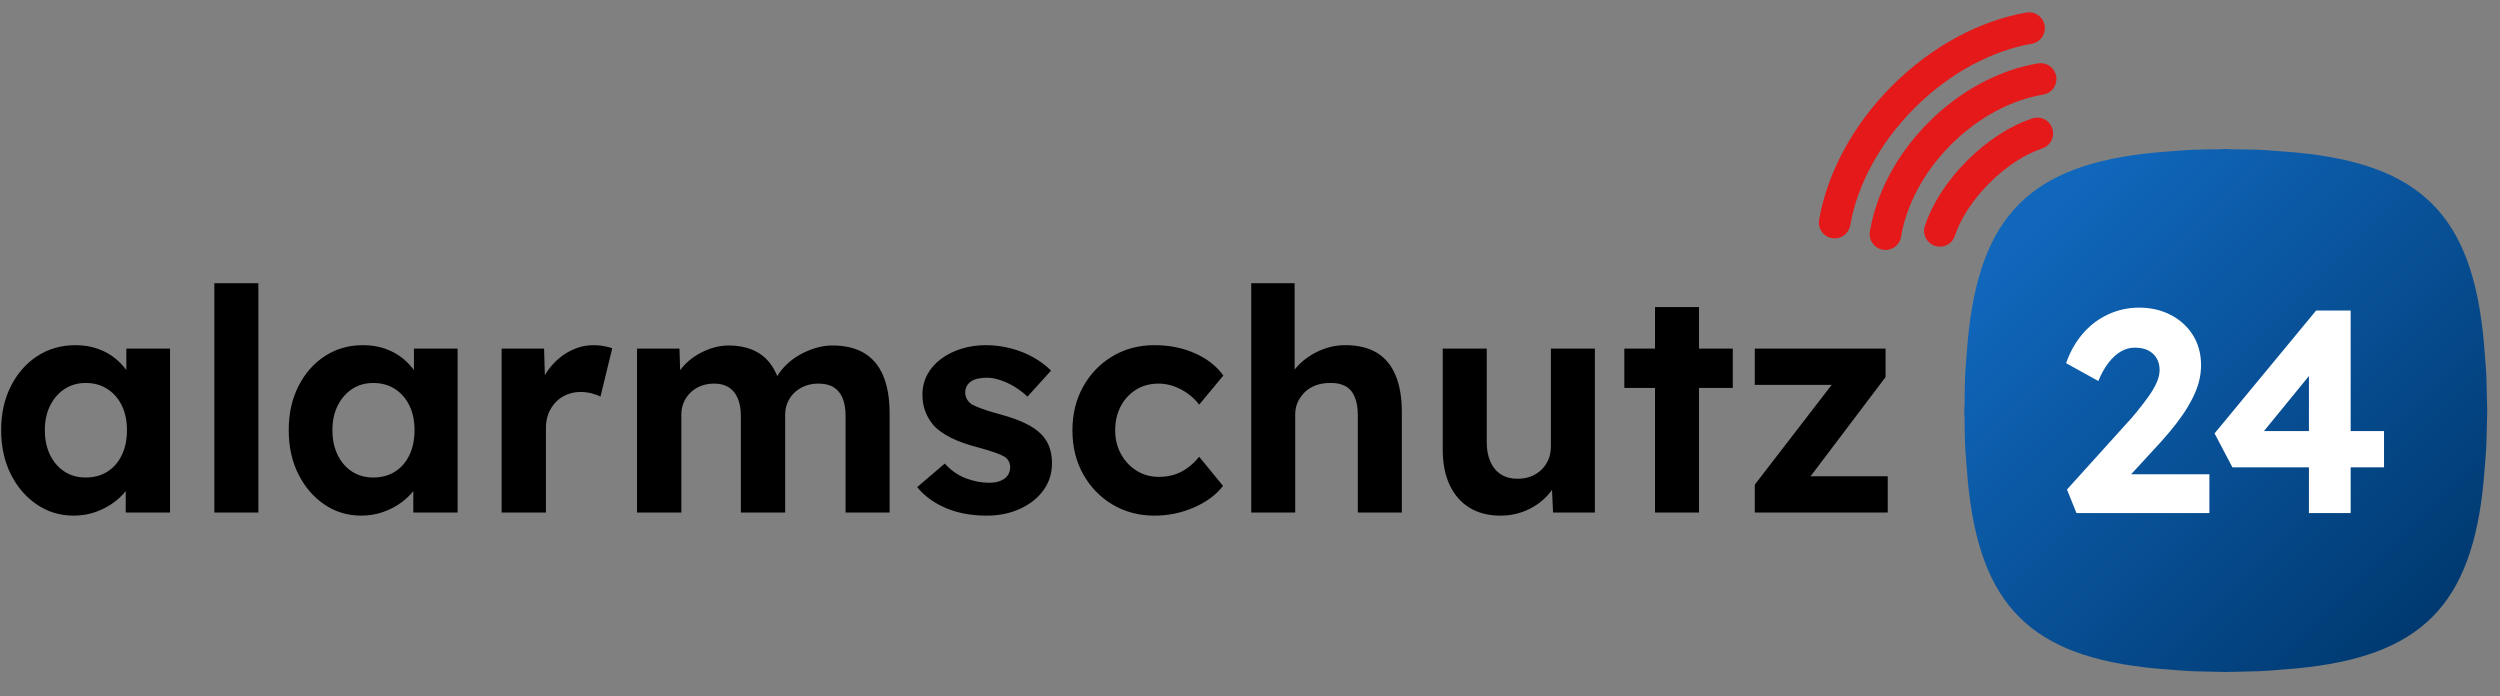
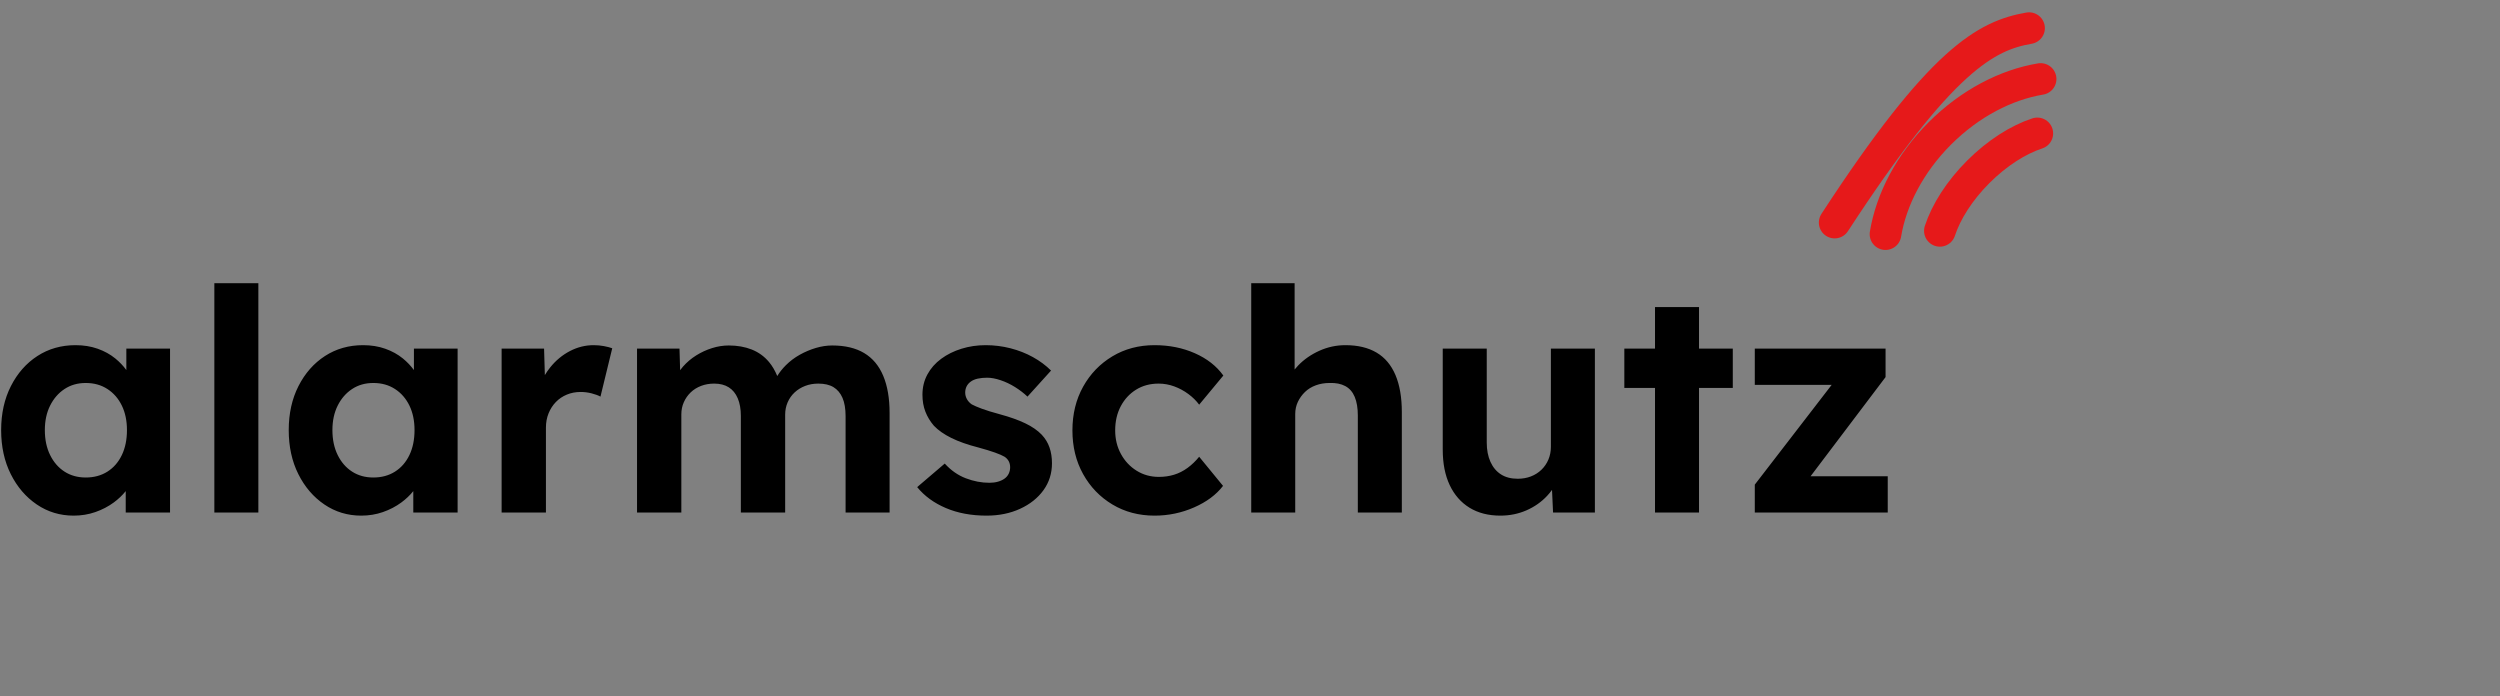
<svg xmlns="http://www.w3.org/2000/svg" width="100%" height="100%" viewBox="0 0 237 66" xml:space="preserve" style="fill-rule:evenodd;clip-rule:evenodd;stroke-linecap:round;stroke-linejoin:round;stroke-miterlimit:10;">
  <rect x="0" y="0" width="237" height="66" fill="#808080" stroke="none" />
  <g id="ArtBoard1" transform="matrix(0.983,0,0,0.931,-4.367,-10.138)">
-     <rect x="4.443" y="10.891" width="240.511" height="70.177" style="fill:none;" />
    <g transform="matrix(37.863,39.983,37.863,-39.983,200.992,33.896)">
-       <path d="M0.141,0.337L0.152,0.347L0.163,0.358L0.184,0.378C0.187,0.381 0.191,0.384 0.194,0.387L0.215,0.405L0.235,0.422C0.409,0.566 0.539,0.566 0.713,0.422L0.733,0.405L0.754,0.387L0.764,0.378L0.785,0.358L0.807,0.337L0.828,0.315L0.848,0.294C0.851,0.291 0.854,0.287 0.857,0.284L0.875,0.263L0.892,0.243C1.036,0.069 1.036,-0.061 0.892,-0.235L0.875,-0.255L0.857,-0.276L0.848,-0.286L0.828,-0.307L0.807,-0.329L0.785,-0.35L0.764,-0.37C0.761,-0.373 0.757,-0.376 0.754,-0.379L0.733,-0.397L0.713,-0.414C0.539,-0.558 0.409,-0.558 0.235,-0.414L0.215,-0.397L0.194,-0.379L0.184,-0.37L0.163,-0.35C0.156,-0.343 0.149,-0.336 0.141,-0.329L0.131,-0.318L0.12,-0.307L0.1,-0.286C0.097,-0.283 0.094,-0.279 0.091,-0.276L0.073,-0.255L0.056,-0.235C-0.088,-0.061 -0.088,0.069 0.056,0.243L0.073,0.263L0.091,0.284L0.1,0.294L0.12,0.315C0.127,0.322 0.134,0.329 0.141,0.337Z" style="fill:url(#_Linear1);" />
-     </g>
+       </g>
    <g transform="matrix(1.017,0,0,1.074,-3.786,-44.534)">
      <path d="M192.044,73.491C192.634,71.694 193.891,69.691 195.687,67.895C197.484,66.099 199.486,64.841 201.284,64.252" style="fill:none;fill-rule:nonzero;stroke:rgb(230,25,26);stroke-width:3px;" />
    </g>
    <g transform="matrix(1.017,0,0,1.074,-3.786,-49.738)">
      <path d="M186.887,78.649C187.427,75.39 189.185,71.956 192.044,69.096C194.904,66.237 198.338,64.479 201.597,63.939" style="fill:none;fill-rule:nonzero;stroke:rgb(230,25,26);stroke-width:3px;" />
    </g>
    <g transform="matrix(1.017,0,0,1.074,-3.786,-56.093)">
-       <path d="M182.067,83.469C182.776,79.416 184.998,75.134 188.582,71.55C192.166,67.966 196.448,65.744 200.501,65.035" style="fill:none;fill-rule:nonzero;stroke:rgb(230,25,26);stroke-width:3px;" />
+       <path d="M182.067,83.469C192.166,67.966 196.448,65.744 200.501,65.035" style="fill:none;fill-rule:nonzero;stroke:rgb(230,25,26);stroke-width:3px;" />
    </g>
    <g transform="matrix(1.017,0,0,1.074,-3.786,1.937)">
-       <path d="M210.183,53.299L217.602,53.299L217.602,56.982L204.997,56.982L204.097,54.745L209.744,48.497C210.054,48.17 210.386,47.788 210.74,47.352C211.095,46.915 211.441,46.465 211.777,46.001C212.114,45.537 212.382,45.087 212.582,44.651C212.782,44.214 212.882,43.805 212.882,43.423C212.882,43.005 212.791,42.636 212.609,42.318C212.427,42 212.164,41.75 211.818,41.568C211.472,41.386 211.045,41.295 210.536,41.295C210.063,41.295 209.617,41.418 209.199,41.663C208.781,41.909 208.389,42.268 208.026,42.741C207.662,43.214 207.344,43.787 207.071,44.46L204.015,42.768C204.379,41.713 204.897,40.79 205.57,39.999C206.243,39.208 207.044,38.594 207.971,38.157C208.899,37.721 209.89,37.503 210.945,37.503C212.054,37.503 213.055,37.734 213.946,38.198C214.837,38.662 215.537,39.303 216.047,40.122C216.556,40.94 216.811,41.886 216.811,42.959C216.811,43.359 216.77,43.768 216.688,44.187C216.606,44.605 216.47,45.042 216.279,45.496C216.088,45.951 215.842,46.429 215.542,46.929C215.242,47.429 214.878,47.956 214.451,48.511C214.023,49.066 213.537,49.643 212.991,50.244L210.183,53.299ZM227.042,52.644L219.784,52.644L218.093,49.425L227.724,37.775L230.998,37.775L230.998,49.207L234.162,49.207L234.162,52.644L230.998,52.644L230.998,56.982L227.042,56.982L227.042,52.644ZM227.042,49.207L227.042,43.986L222.775,49.207L227.042,49.207Z" style="fill:white;" />
-     </g>
+       </g>
    <g transform="matrix(1.017,0,0,1.074,-3.786,-0.295)">
      <path d="M20.013,56.976C19.694,57.373 19.317,57.731 18.882,58.052C18.362,58.434 17.78,58.738 17.133,58.963C16.487,59.188 15.801,59.301 15.076,59.301C13.783,59.301 12.618,58.948 11.579,58.243C10.541,57.538 9.718,56.578 9.111,55.363C8.504,54.149 8.2,52.758 8.2,51.19C8.2,49.623 8.508,48.232 9.126,47.018C9.743,45.803 10.58,44.853 11.638,44.167C12.696,43.482 13.901,43.139 15.252,43.139C16.016,43.139 16.717,43.251 17.354,43.477C17.99,43.702 18.548,44.011 19.028,44.402C19.427,44.728 19.775,45.093 20.072,45.499L20.072,43.462L24.215,43.462L24.215,59.007L20.013,59.007L20.013,56.976ZM16.222,55.686C17.006,55.686 17.691,55.5 18.279,55.128C18.867,54.756 19.322,54.232 19.646,53.556C19.969,52.88 20.13,52.092 20.13,51.19C20.13,50.309 19.969,49.535 19.646,48.869C19.322,48.203 18.867,47.679 18.279,47.297C17.691,46.915 17.006,46.724 16.222,46.724C15.458,46.724 14.787,46.915 14.209,47.297C13.631,47.679 13.176,48.203 12.843,48.869C12.51,49.535 12.343,50.309 12.343,51.19C12.343,52.092 12.51,52.88 12.843,53.556C13.176,54.232 13.631,54.756 14.209,55.128C14.787,55.5 15.458,55.686 16.222,55.686ZM28.417,59.007L32.59,59.007L32.59,37.262L28.417,37.262L28.417,59.007ZM47.283,56.976C46.964,57.373 46.587,57.731 46.151,58.052C45.632,58.434 45.05,58.738 44.403,58.963C43.757,59.188 43.071,59.301 42.346,59.301C41.053,59.301 39.887,58.948 38.849,58.243C37.811,57.538 36.988,56.578 36.381,55.363C35.773,54.149 35.47,52.758 35.47,51.19C35.47,49.623 35.778,48.232 36.395,47.018C37.013,45.803 37.85,44.853 38.908,44.167C39.966,43.482 41.171,43.139 42.522,43.139C43.286,43.139 43.987,43.251 44.623,43.477C45.26,43.702 45.818,44.011 46.298,44.402C46.697,44.728 47.044,45.093 47.342,45.499L47.342,43.462L51.485,43.462L51.485,59.007L47.283,59.007L47.283,56.976ZM43.492,55.686C44.276,55.686 44.961,55.5 45.549,55.128C46.137,54.756 46.592,54.232 46.916,53.556C47.239,52.88 47.4,52.092 47.4,51.19C47.4,50.309 47.239,49.535 46.916,48.869C46.592,48.203 46.137,47.679 45.549,47.297C44.961,46.915 44.276,46.724 43.492,46.724C42.728,46.724 42.057,46.915 41.479,47.297C40.901,47.679 40.446,48.203 40.113,48.869C39.78,49.535 39.613,50.309 39.613,51.19C39.613,52.092 39.78,52.88 40.113,53.556C40.446,54.232 40.901,54.756 41.479,55.128C42.057,55.5 42.728,55.686 43.492,55.686ZM59.758,45.977C59.91,45.722 60.081,45.476 60.271,45.24C60.8,44.584 61.422,44.069 62.137,43.697C62.852,43.325 63.602,43.139 64.385,43.139C64.718,43.139 65.042,43.168 65.355,43.227C65.668,43.286 65.933,43.354 66.148,43.433L65.032,48.017C64.816,47.899 64.537,47.796 64.194,47.708C63.851,47.62 63.504,47.576 63.151,47.576C62.681,47.576 62.245,47.659 61.843,47.826C61.442,47.992 61.094,48.227 60.8,48.531C60.506,48.835 60.276,49.192 60.11,49.604C59.943,50.015 59.86,50.466 59.86,50.955L59.86,59.007L55.658,59.007L55.658,43.462L59.684,43.462L59.758,45.977ZM81.796,46.064C82.021,45.701 82.291,45.362 82.604,45.049C82.996,44.657 83.437,44.324 83.927,44.05C84.417,43.776 84.926,43.56 85.455,43.403C85.984,43.247 86.503,43.168 87.012,43.168C88.227,43.168 89.236,43.408 90.039,43.888C90.842,44.368 91.445,45.088 91.846,46.048C92.248,47.008 92.449,48.183 92.449,49.574L92.449,59.007L88.276,59.007L88.276,49.868C88.276,49.163 88.178,48.585 87.982,48.134C87.786,47.684 87.502,47.346 87.13,47.121C86.758,46.895 86.278,46.783 85.69,46.783C85.239,46.783 84.823,46.856 84.441,47.003C84.059,47.15 83.726,47.356 83.442,47.62C83.158,47.885 82.937,48.198 82.781,48.56C82.624,48.923 82.546,49.31 82.546,49.721L82.546,59.007L78.344,59.007L78.344,49.839C78.344,49.192 78.246,48.639 78.05,48.178C77.854,47.718 77.57,47.37 77.197,47.135C76.825,46.9 76.365,46.783 75.816,46.783C75.366,46.783 74.949,46.856 74.567,47.003C74.185,47.15 73.857,47.356 73.583,47.62C73.309,47.885 73.093,48.193 72.937,48.546C72.78,48.898 72.701,49.28 72.701,49.692L72.701,59.007L68.499,59.007L68.499,43.462L72.525,43.462L72.586,45.51C72.673,45.392 72.765,45.277 72.863,45.166C73.225,44.755 73.642,44.402 74.112,44.109C74.582,43.815 75.082,43.584 75.611,43.418C76.14,43.251 76.669,43.168 77.197,43.168C78.001,43.168 78.726,43.295 79.372,43.55C80.018,43.805 80.567,44.202 81.018,44.74C81.322,45.104 81.581,45.545 81.796,46.064ZM101.646,59.301C100.197,59.301 98.909,59.061 97.782,58.581C96.656,58.101 95.75,57.44 95.064,56.597L97.679,54.364C98.267,55.011 98.933,55.476 99.678,55.76C100.422,56.044 101.166,56.186 101.911,56.186C102.205,56.186 102.474,56.152 102.719,56.083C102.964,56.015 103.174,55.917 103.351,55.789C103.527,55.662 103.659,55.505 103.747,55.319C103.836,55.133 103.88,54.932 103.88,54.717C103.88,54.286 103.703,53.953 103.351,53.718C103.155,53.6 102.851,53.468 102.44,53.321C102.028,53.174 101.499,53.012 100.853,52.836C99.854,52.581 99.007,52.283 98.311,51.94C97.616,51.597 97.062,51.21 96.651,50.779C96.298,50.368 96.029,49.922 95.843,49.442C95.656,48.962 95.564,48.428 95.564,47.84C95.564,47.135 95.72,46.494 96.034,45.916C96.347,45.338 96.783,44.843 97.341,44.432C97.9,44.02 98.541,43.702 99.266,43.477C99.991,43.251 100.755,43.139 101.558,43.139C102.361,43.139 103.145,43.237 103.909,43.433C104.673,43.629 105.383,43.908 106.039,44.27C106.696,44.633 107.269,45.059 107.759,45.548L105.525,48.017C105.173,47.684 104.776,47.38 104.335,47.106C103.894,46.832 103.439,46.616 102.969,46.459C102.498,46.303 102.077,46.224 101.705,46.224C101.372,46.224 101.073,46.254 100.809,46.312C100.544,46.371 100.324,46.464 100.148,46.592C99.971,46.719 99.839,46.871 99.751,47.047C99.663,47.223 99.619,47.419 99.619,47.635C99.619,47.85 99.673,48.056 99.78,48.252C99.888,48.448 100.04,48.614 100.236,48.751C100.451,48.869 100.77,49.006 101.191,49.163C101.612,49.32 102.185,49.496 102.91,49.692C103.85,49.946 104.649,50.231 105.305,50.544C105.961,50.857 106.485,51.22 106.877,51.631C107.21,51.984 107.455,52.386 107.612,52.836C107.768,53.287 107.847,53.786 107.847,54.335C107.847,55.295 107.577,56.147 107.039,56.891C106.5,57.636 105.76,58.223 104.82,58.654C103.88,59.085 102.822,59.301 101.646,59.301ZM117.573,59.301C116.084,59.301 114.752,58.948 113.577,58.243C112.401,57.538 111.476,56.578 110.8,55.363C110.124,54.149 109.786,52.767 109.786,51.22C109.786,49.672 110.124,48.291 110.8,47.076C111.476,45.862 112.401,44.902 113.577,44.197C114.752,43.491 116.084,43.139 117.573,43.139C118.964,43.139 120.238,43.393 121.393,43.903C122.549,44.412 123.45,45.117 124.097,46.019L121.805,48.781C121.531,48.409 121.188,48.071 120.776,47.767C120.365,47.463 119.919,47.223 119.439,47.047C118.959,46.871 118.465,46.783 117.955,46.783C117.152,46.783 116.442,46.974 115.825,47.356C115.208,47.738 114.723,48.262 114.37,48.928C114.018,49.594 113.841,50.358 113.841,51.22C113.841,52.043 114.023,52.787 114.385,53.453C114.747,54.119 115.242,54.648 115.869,55.04C116.496,55.432 117.201,55.628 117.985,55.628C118.494,55.628 118.974,55.559 119.425,55.422C119.875,55.285 120.301,55.069 120.703,54.776C121.105,54.482 121.472,54.129 121.805,53.718L124.068,56.48C123.421,57.322 122.505,58.003 121.32,58.522C120.135,59.041 118.886,59.301 117.573,59.301ZM130.856,45.447C130.96,45.316 131.073,45.188 131.194,45.064C131.752,44.486 132.423,44.02 133.207,43.668C133.99,43.315 134.813,43.139 135.675,43.139C136.85,43.139 137.835,43.374 138.628,43.844C139.422,44.314 140.019,45.024 140.421,45.975C140.822,46.925 141.023,48.095 141.023,49.486L141.023,59.007L136.85,59.007L136.85,49.809C136.85,49.104 136.752,48.516 136.556,48.046C136.361,47.576 136.062,47.233 135.66,47.018C135.259,46.802 134.764,46.704 134.176,46.724C133.706,46.724 133.27,46.797 132.869,46.944C132.467,47.091 132.124,47.302 131.84,47.576C131.556,47.85 131.331,48.164 131.164,48.516C130.998,48.869 130.914,49.251 130.914,49.662L130.914,59.007L126.742,59.007L126.742,37.262L130.856,37.262L130.856,45.447ZM155.265,56.861C155.126,57.054 154.973,57.24 154.805,57.42C154.256,58.008 153.6,58.468 152.836,58.801C152.072,59.134 151.249,59.301 150.368,59.301C149.231,59.301 148.257,59.051 147.444,58.552C146.631,58.052 146.004,57.337 145.563,56.406C145.122,55.476 144.902,54.354 144.902,53.042L144.902,43.462L149.075,43.462L149.075,52.366C149.075,53.071 149.192,53.683 149.427,54.203C149.662,54.722 149.996,55.118 150.427,55.393C150.857,55.667 151.386,55.804 152.013,55.804C152.464,55.804 152.88,55.731 153.262,55.584C153.644,55.437 153.977,55.226 154.261,54.952C154.545,54.678 154.766,54.354 154.923,53.982C155.079,53.61 155.158,53.208 155.158,52.777L155.158,43.462L159.33,43.462L159.33,59.007L155.363,59.007L155.265,56.861ZM165.031,47.194L162.122,47.194L162.122,43.462L165.031,43.462L165.031,39.524L169.204,39.524L169.204,43.462L172.407,43.462L172.407,47.194L169.204,47.194L169.204,59.007L165.031,59.007L165.031,47.194ZM181.786,46.9L174.493,46.9L174.493,43.462L186.894,43.462L186.894,46.166L179.782,55.569L187.1,55.569L187.1,59.007L174.493,59.007L174.493,56.362L181.786,46.9Z" />
    </g>
  </g>
  <defs>
    <linearGradient id="_Linear1" x1="0" y1="0" x2="1" y2="0" gradientUnits="userSpaceOnUse" gradientTransform="matrix(1,0,0,-1,0,0.008)">
      <stop offset="0" style="stop-color:rgb(16,103,188);stop-opacity:1" />
      <stop offset="1" style="stop-color:rgb(0,57,112);stop-opacity:1" />
    </linearGradient>
  </defs>
</svg>